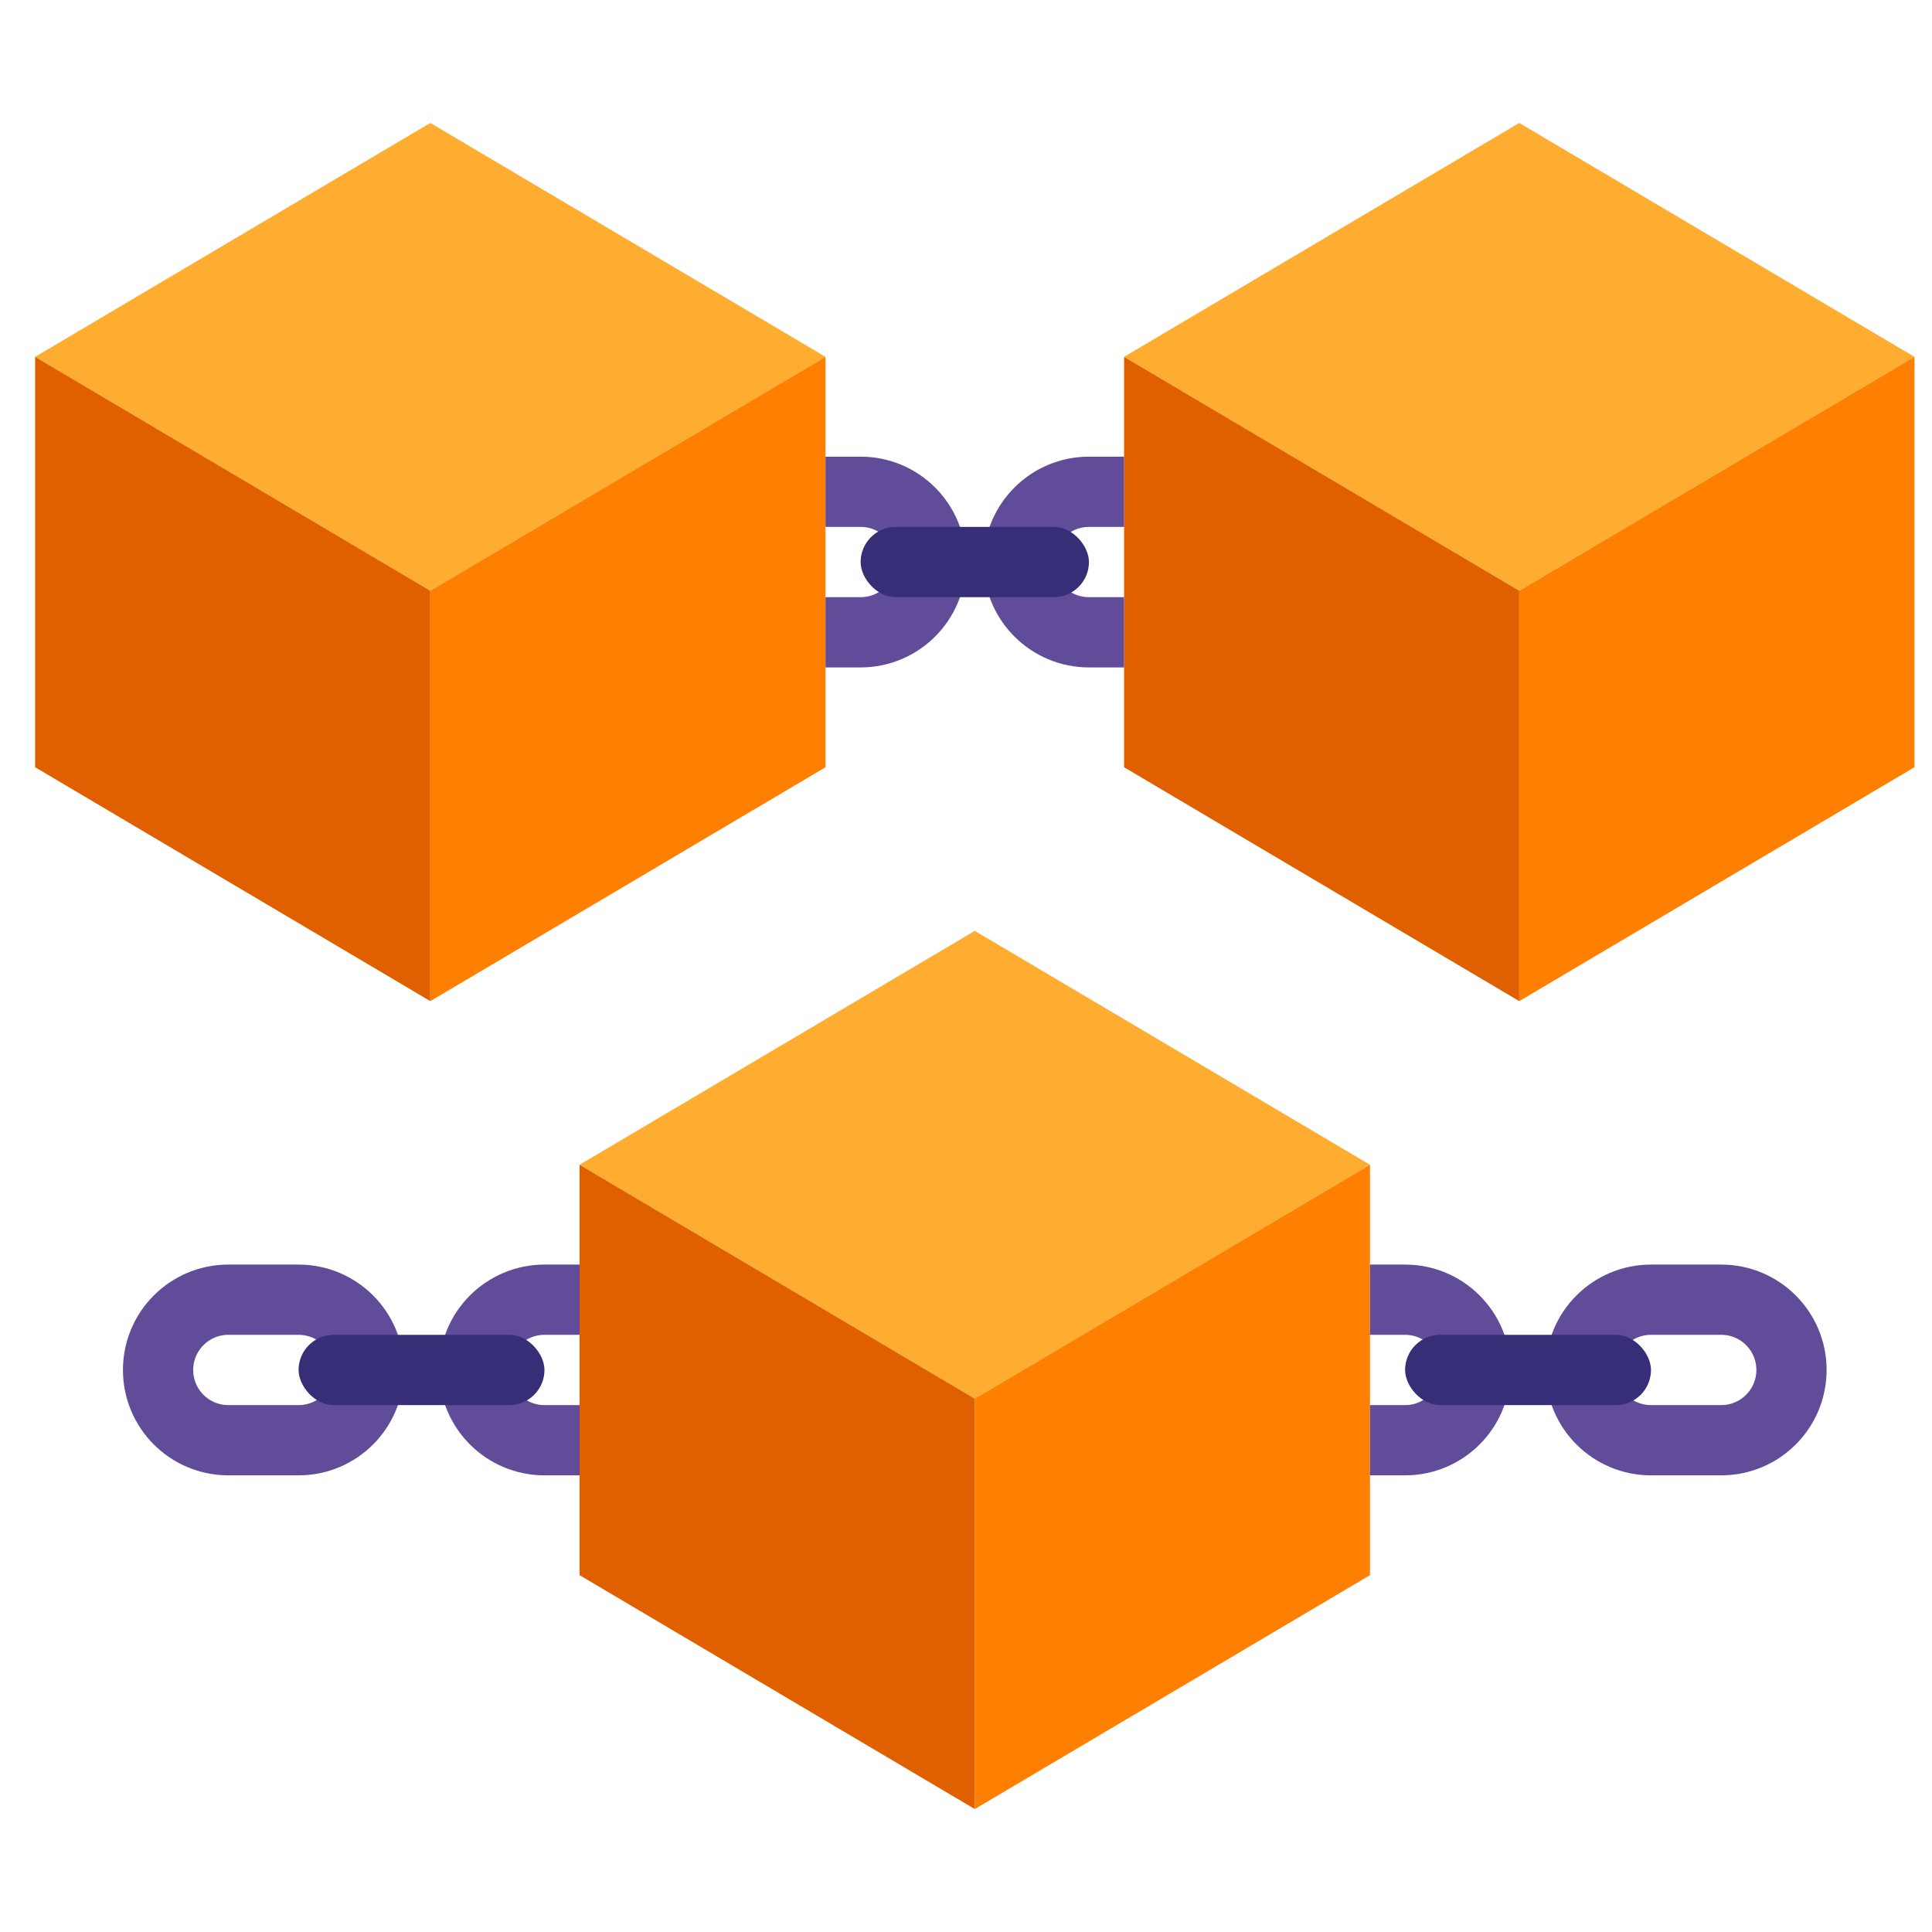
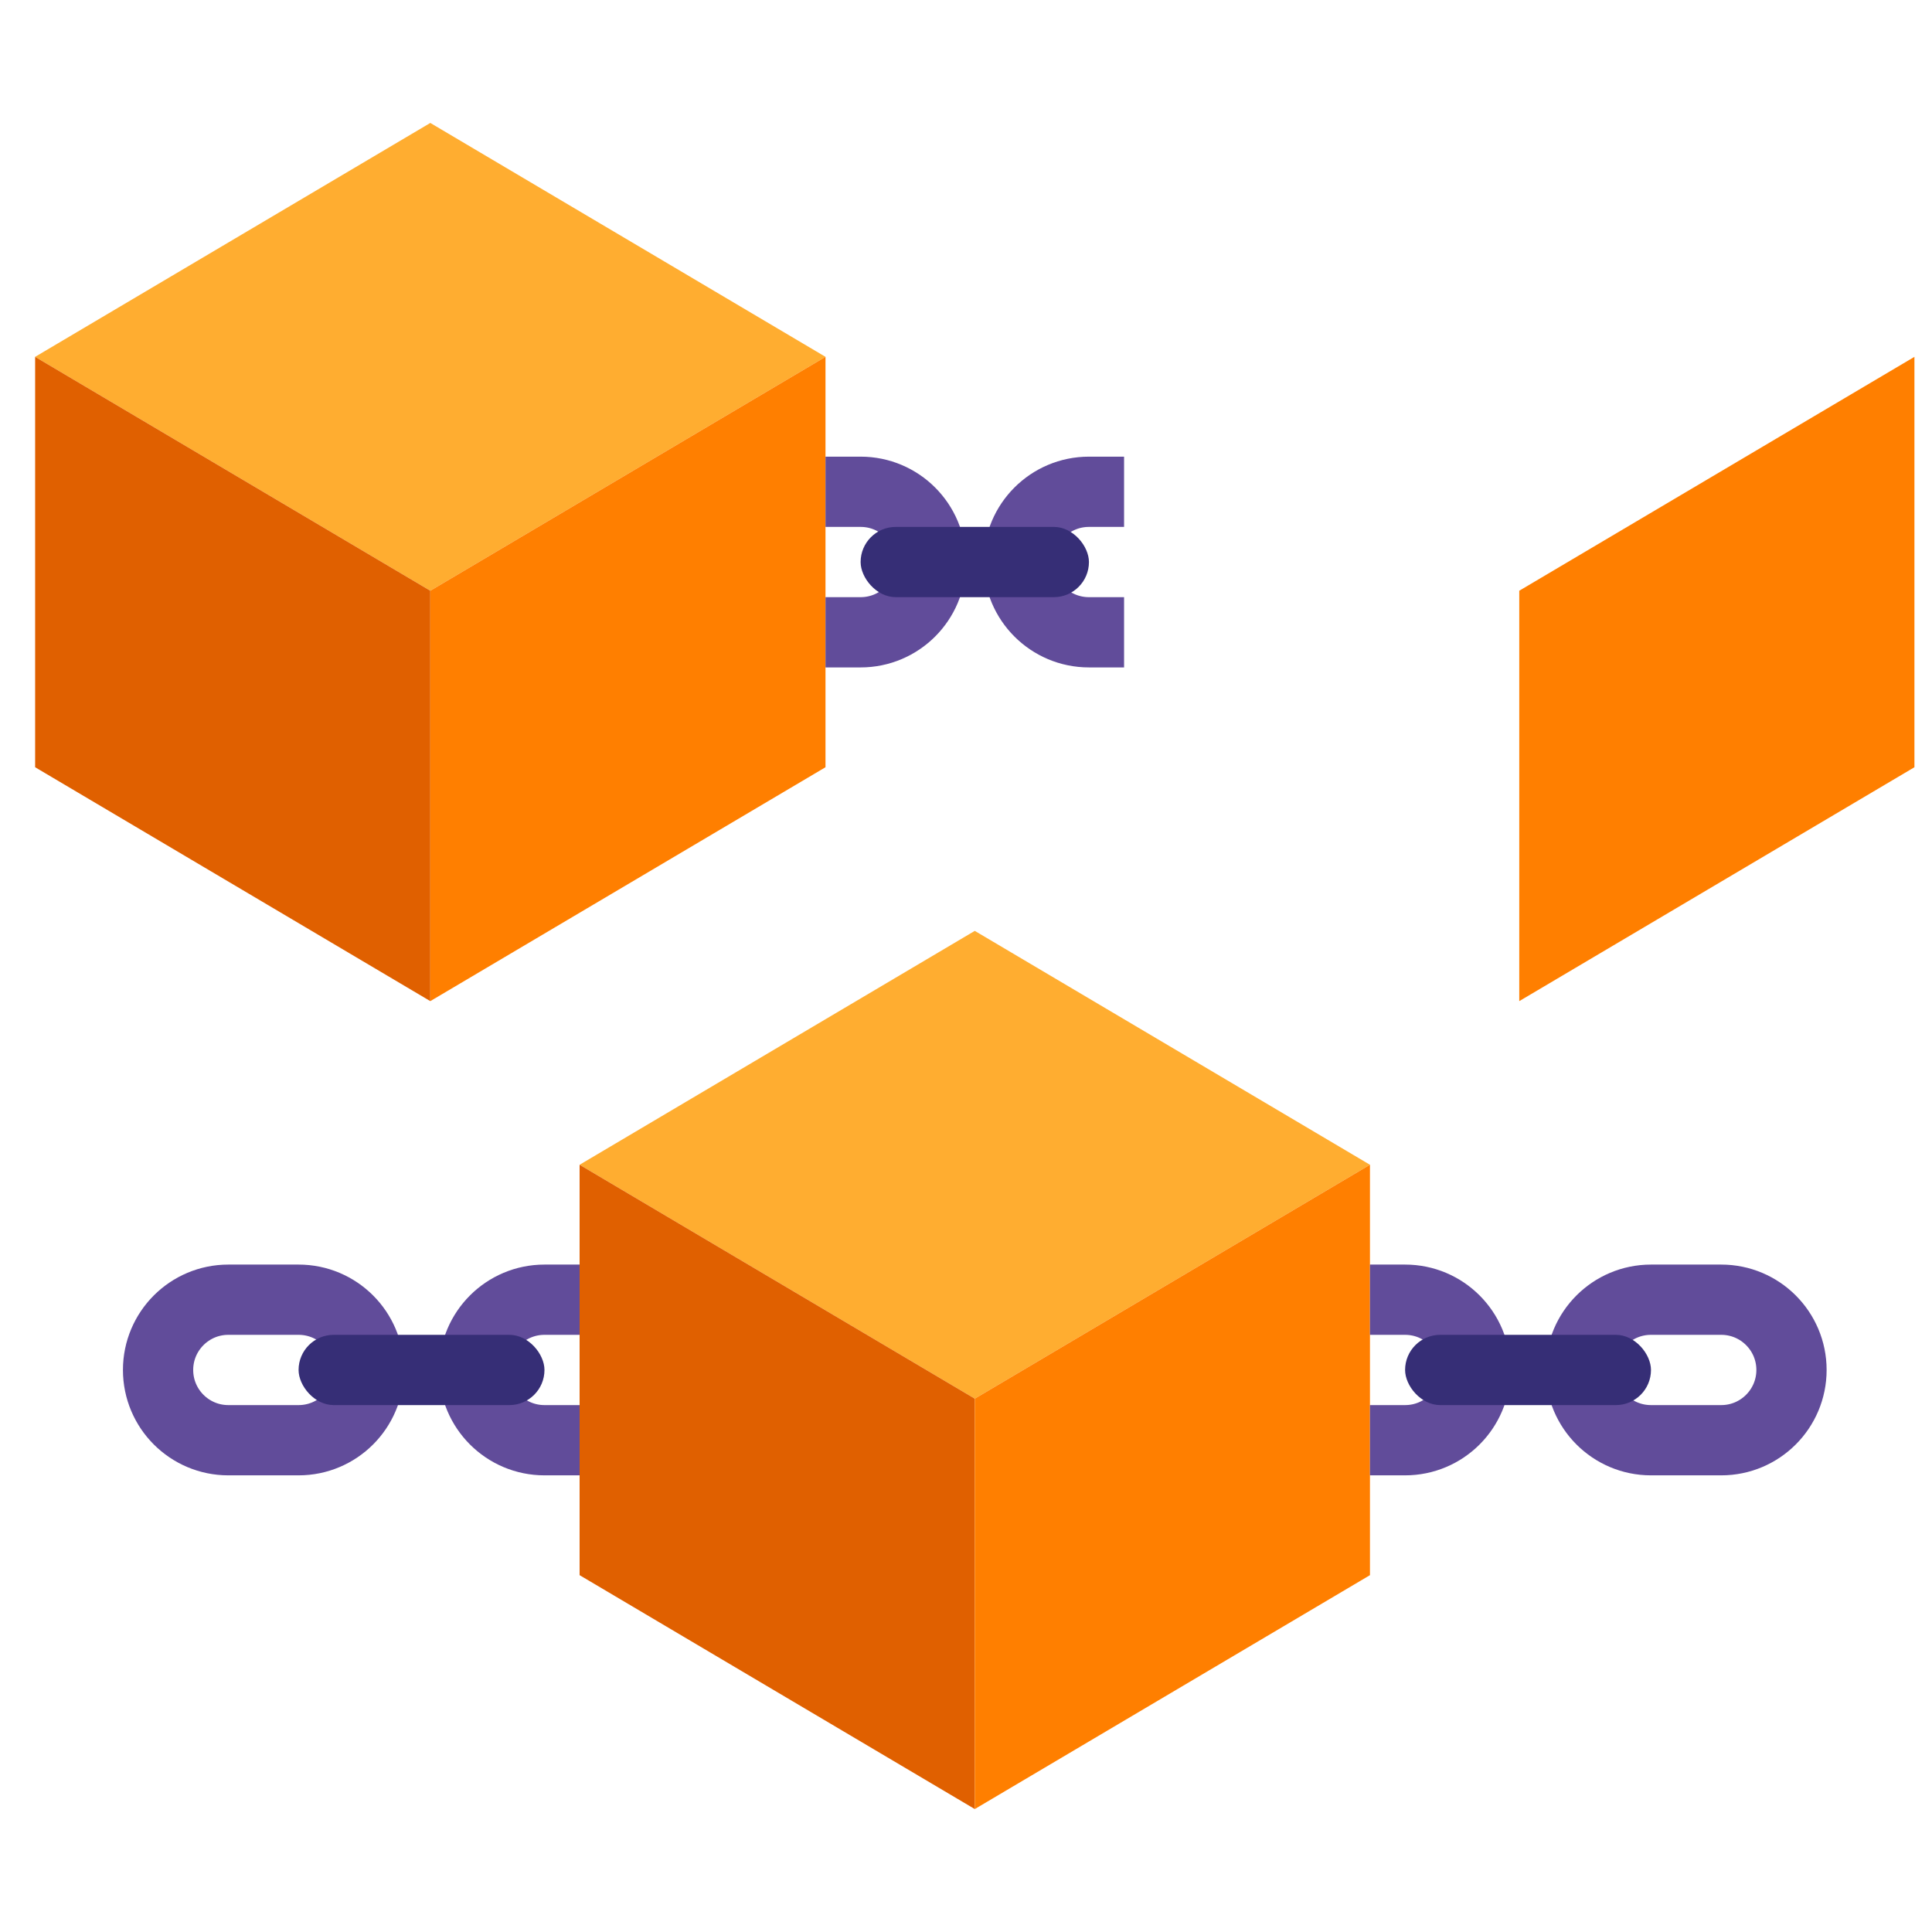
<svg xmlns="http://www.w3.org/2000/svg" width="110px" height="110px" viewBox="0 0 110 110" version="1.1">
  <title>Product_delivery</title>
  <desc>Created with Sketch.</desc>
  <g id="Product_delivery" stroke="none" stroke-width="1" fill="none" fill-rule="evenodd">
    <g id="Product-delivery" transform="translate(2, 7)">
      <g id="Group-2-Copy">
        <polygon id="Rectangle" fill="#FFAD30" points="22.5 -4.4408921e-14 45 13.317 22.5 26.634 7.10542736e-15 13.317" />
        <polygon id="Rectangle" fill="#E06000" points="3.01980663e-14 13.317 22.5 26.634 22.5 50 3.01980663e-14 36.683" />
        <polygon id="Rectangle" fill="#FF7F00" transform="translate(33.75, 31.659) scale(-1, 1) translate(-33.75, -31.659) " points="22.5 13.317 45 26.634 45 50 22.5 36.683" />
      </g>
      <g id="Group-2-Copy-4" transform="translate(62, 0)">
-         <polygon id="Rectangle" fill="#FFAD30" points="22.5 0 45 13.317 22.5 26.634 0 13.317" />
-         <polygon id="Rectangle" fill="#E06000" points="0 13.317 22.5 26.634 22.5 50 0 36.683" />
        <polygon id="Rectangle" fill="#FF7F00" transform="translate(33.75, 31.659) scale(-1, 1) translate(-33.75, -31.659) " points="22.5 13.317 45 26.634 45 50 22.5 36.683" />
      </g>
      <g id="Group-2-Copy-5" transform="translate(31, 46)">
        <polygon id="Rectangle" fill="#FFAD30" points="22.5 -4.4408921e-14 45 13.317 22.5 26.634 7.10542736e-15 13.317" />
        <polygon id="Rectangle" fill="#E06000" points="3.01980663e-14 13.317 22.5 26.634 22.5 50 3.01980663e-14 36.683" />
        <polygon id="Rectangle" fill="#FF7F00" transform="translate(33.75, 31.659) scale(-1, 1) translate(-33.75, -31.659) " points="22.5 13.317 45 26.634 45 50 22.5 36.683" />
      </g>
-       <path d="M62,21 L60,21 C57.791,21 56,22.791 56,25 C56,27.209 57.791,29 60,29 L62,29 L62,29" id="Path-37" stroke="#614C9A" stroke-width="4" />
+       <path d="M62,21 L60,21 C57.791,21 56,22.791 56,25 C56,27.209 57.791,29 60,29 L62,29" id="Path-37" stroke="#614C9A" stroke-width="4" />
      <path d="M93.4,67 L92,67 C89.791,67 88,68.791 88,71 C88,73.209 89.791,75 92,75 L93.4,75 L93.4,75 L96,75 C98.209,75 100,73.209 100,71 C100,68.791 98.209,67 96,67 L93.4,67 L93.4,67 Z" id="Path-37-Copy-2" stroke="#614C9A" stroke-width="4" />
      <path d="M12.4,67 L11,67 C8.791,67 7,68.791 7,71 C7,73.209 8.791,75 11,75 L12.4,75 L12.4,75 L15,75 C17.209,75 19,73.209 19,71 C19,68.791 17.209,67 15,67 L12.4,67 L12.4,67 Z" id="Path-37-Copy-5" stroke="#614C9A" stroke-width="4" />
      <path d="M31,67 L29,67 C26.791,67 25,68.791 25,71 C25,73.209 26.791,75 29,75 L31,75 L31,75" id="Path-37-Copy-4" stroke="#614C9A" stroke-width="4" />
      <path d="M51,21 L49,21 C46.791,21 45,22.791 45,25 C45,27.209 46.791,29 49,29 L51,29 L51,29" id="Path-37-Copy" stroke="#614C9A" stroke-width="4" transform="translate(48, 25) scale(-1, 1) translate(-48, -25) " />
      <path d="M82,67 L80,67 C77.791,67 76,68.791 76,71 C76,73.209 77.791,75 80,75 L82,75 L82,75" id="Path-37-Copy-3" stroke="#614C9A" stroke-width="4" transform="translate(79, 71) scale(-1, 1) translate(-79, -71) " />
      <rect id="Rectangle" fill="#362E76" x="47" y="23" width="13" height="4" rx="2" />
      <rect id="Rectangle-Copy-25" fill="#362E76" x="78" y="69" width="14" height="4" rx="2" />
      <rect id="Rectangle-Copy-49" fill="#362E76" x="15" y="69" width="14" height="4" rx="2" />
    </g>
  </g>
</svg>